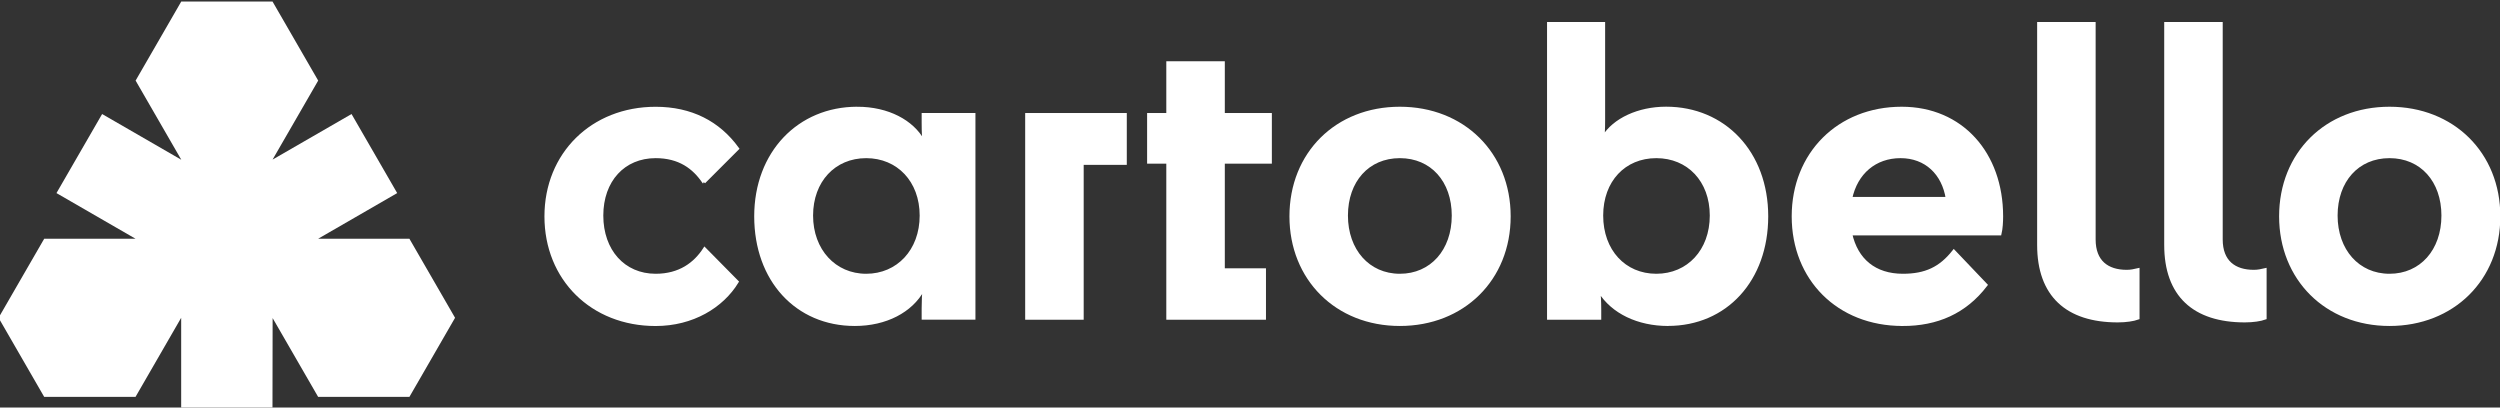
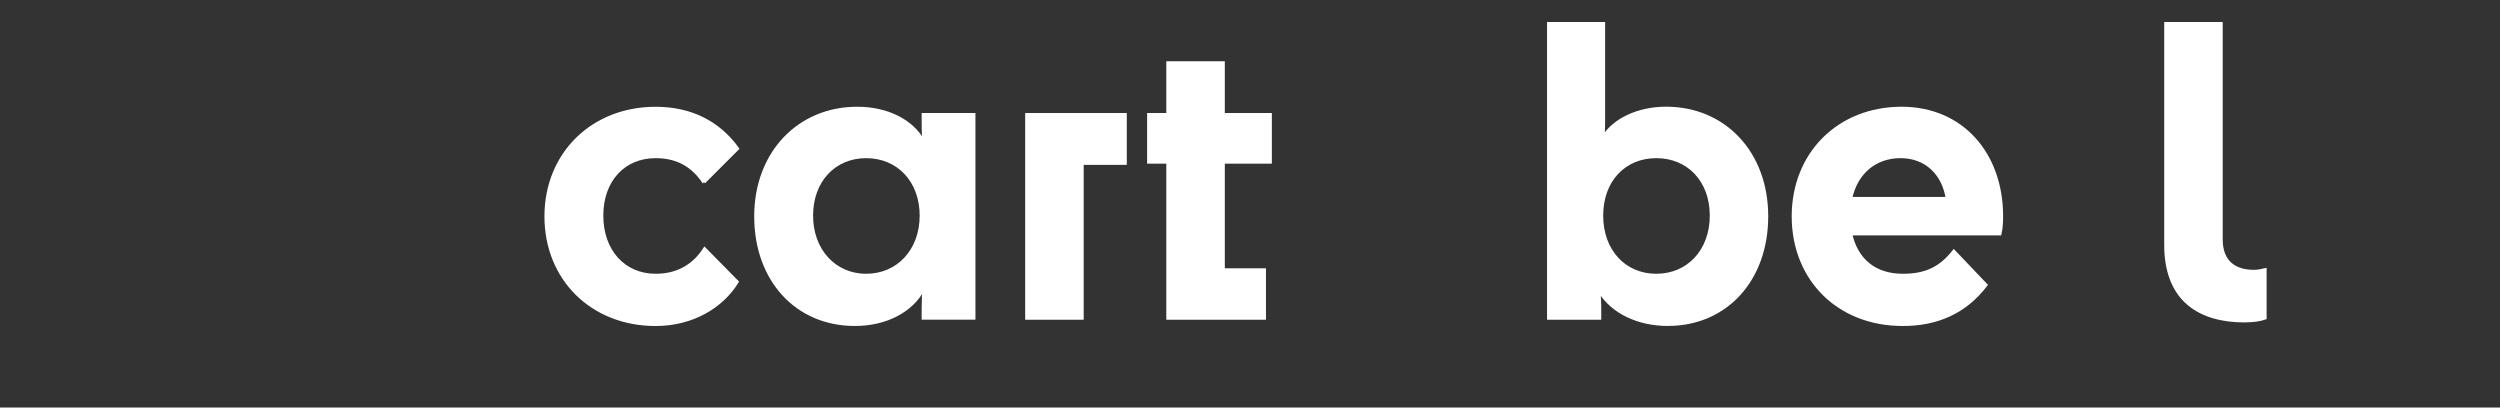
<svg xmlns="http://www.w3.org/2000/svg" xml:space="preserve" width="100%" height="100%" fill-rule="evenodd" clip-rule="evenodd" viewBox="0 0 4829.88 787.4">
  <rect x="0" y="0" width="4829.88" height="787.4" fill="#333333" stroke="none" />
  <g id="Layer_x0020_1">
    <path fill="white" fill-rule="nonzero" stroke="white" stroke-width="6.94" stroke-miterlimit="2.613" d="M1359.85 351.31c-18.95,-28.06 -47.01,-49.24 -93.21,-49.24 -62.11,0 -104.56,46.2 -104.56,114.39 0,68.19 42.45,115.91 104.56,115.91 47.01,0 76.5,-22.7 94.73,-50.76l62.11 62.91c-28.77,47.01 -85.61,81.86 -156.83,81.86 -122.7,0 -211.35,-87.85 -211.35,-208.31 0,-120.46 89.36,-208.31 211.35,-208.31 68.19,0 121.18,27.26 157.55,77.3l-64.43 64.44 0.09 -0.18z" />
    <path fill="white" fill-rule="nonzero" stroke="white" stroke-width="6.94" stroke-miterlimit="2.613" d="M1656.01 209.67c59.87,0 106.08,25.74 126.54,62.11l3.04 0c-0.71,-6.08 -1.52,-13.67 -1.52,-34.85l0 -15.2 96.96 0 0 392.41 -96.96 0 0 -18.14c0,-17.43 0.72,-28.06 1.52,-36.37l-3.04 0c-22.7,40.93 -71.23,66.67 -131.1,66.67 -112.15,0 -190.88,-85.61 -190.88,-208.31 0,-122.7 83.29,-208.31 195.44,-208.31zm124.22 206.8c0,-67.39 -44.69,-114.39 -106.79,-114.39 -62.11,0 -106.08,47 -106.08,114.39 0,67.38 44.68,115.91 106.08,115.91 61.39,0 106.79,-47.72 106.79,-115.91z" />
    <polygon fill="white" fill-rule="nonzero" stroke="white" stroke-width="6.94" stroke-miterlimit="2.613" points="2173.44,221.82 2173.44,315.03 2090.15,315.03 2090.15,614.23 1984.07,614.23 1984.07,221.82 " />
    <polygon fill="white" fill-rule="nonzero" stroke="white" stroke-width="6.94" stroke-miterlimit="2.613" points="2256.72,312.71 2219.63,312.71 2219.63,221.82 2256.72,221.82 2256.72,121.82 2362.8,121.82 2362.8,221.82 2453.69,221.82 2453.69,312.71 2362.8,312.71 2362.8,521.82 2442.33,521.82 2442.33,614.23 2256.72,614.23 " />
-     <path fill="white" fill-rule="nonzero" stroke="white" stroke-width="6.94" stroke-miterlimit="2.613" d="M2494.61 417.98c0,-121.18 87.85,-208.31 209.83,-208.31 121.98,0 210.63,87.13 210.63,208.31 0,121.18 -88.65,208.31 -210.63,208.31 -121.98,0 -209.83,-87.85 -209.83,-208.31zm313.59 -1.52c0,-67.39 -41.64,-114.39 -103.75,-114.39 -62.11,0 -103.76,47 -103.76,114.39 0,67.38 42.45,115.91 103.76,115.91 61.3,0 103.75,-47.72 103.75,-115.91z" />
    <path fill="white" fill-rule="nonzero" stroke="white" stroke-width="6.94" stroke-miterlimit="2.613" d="M3222.59 626.29c-57.55,0 -106.79,-23.5 -131.81,-63.63l-2.24 0c0.72,7.59 1.52,18.94 1.52,36.37l0 15.19 -97.77 0 0 -568.19 105.28 0 0 184.81c0,20.46 -0.72,28.06 -1.52,34.05l2.23 0c20.46,-33.33 67.38,-55.31 120.46,-55.31 112.16,0 193.93,85.61 193.93,208.31 0,122.7 -78.82,208.31 -190.17,208.31l0.09 0.09zm84.09 -209.83c0,-68.19 -44.68,-114.39 -106.79,-114.39 -62.11,0 -106.08,46.2 -106.08,114.39 0,68.19 43.97,115.91 106.08,115.91 62.11,0 106.79,-47.72 106.79,-115.91z" />
    <path fill="white" fill-rule="nonzero" stroke="white" stroke-width="6.94" stroke-miterlimit="2.613" d="M3675.58 626.29c-124.22,0 -210.63,-87.85 -210.63,-208.31 0,-120.46 87.13,-208.31 209.11,-208.31 115.19,0 192.41,87.13 192.41,208.31 0,10.63 -0.71,23.5 -3.04,33.33l-288.65 0c11.35,51.48 47,81.06 101.52,81.06 43.97,0 72.74,-13.67 98.48,-46.2l61.39 64.43c-40.13,52.28 -93.92,75.78 -160.59,75.78l0 -0.09zm-100.8 -242.36l187.85 0c-7.6,-49.24 -41.64,-81.86 -90.89,-81.86 -49.24,0 -86.33,31.1 -96.96,81.86z" />
-     <path fill="white" fill-rule="nonzero" stroke="white" stroke-width="6.94" stroke-miterlimit="2.613" d="M3939.13 473.3l0 -427.26 106.07 0 0 416.62c0,43.17 25.74,62.11 63.63,62.11 8.31,0 14.39,-1.52 21.18,-3.04l0 92.4c-8.31,3.04 -22.7,5.27 -38.61,5.27 -97.77,0 -152.28,-49.24 -152.28,-146.2l0 0.09z" />
    <path fill="white" fill-rule="nonzero" stroke="white" stroke-width="6.94" stroke-miterlimit="2.613" d="M4184.62 473.3l0 -427.26 106.08 0 0 416.62c0,43.17 25.74,62.11 63.63,62.11 8.31,0 14.39,-1.52 21.18,-3.04l0 92.4c-8.31,3.04 -22.7,5.27 -38.61,5.27 -97.77,0 -152.28,-49.24 -152.28,-146.2l0 0.09z" />
-     <path fill="white" fill-rule="nonzero" stroke="white" stroke-width="6.94" stroke-miterlimit="2.613" d="M4406.6 417.98c0,-121.18 87.85,-208.31 209.83,-208.31 121.98,0 210.63,87.13 210.63,208.31 0,121.18 -88.65,208.31 -210.63,208.31 -121.98,0 -209.83,-87.85 -209.83,-208.31zm313.58 -1.52c0,-67.39 -41.64,-114.39 -103.75,-114.39 -62.11,0 -103.76,47 -103.76,114.39 0,67.38 42.45,115.91 103.76,115.91 61.3,0 103.75,-47.72 103.75,-115.91z" />
-     <polygon fill="white" fill-rule="nonzero" points="790.95,461.23 614.63,461.23 767.35,373.03 679.15,220.3 526.6,308.33 614.72,155.69 526.51,2.96 350.19,2.96 261.99,155.69 350.19,308.5 350.02,308.5 197.29,220.3 109.08,373.03 261.81,461.23 85.4,461.23 -2.8,613.96 85.4,766.78 261.81,766.78 350.02,613.96 350.02,790.37 526.42,790.37 526.69,614.5 614.63,766.78 790.95,766.78 879.15,613.96 " />
  </g>
</svg>